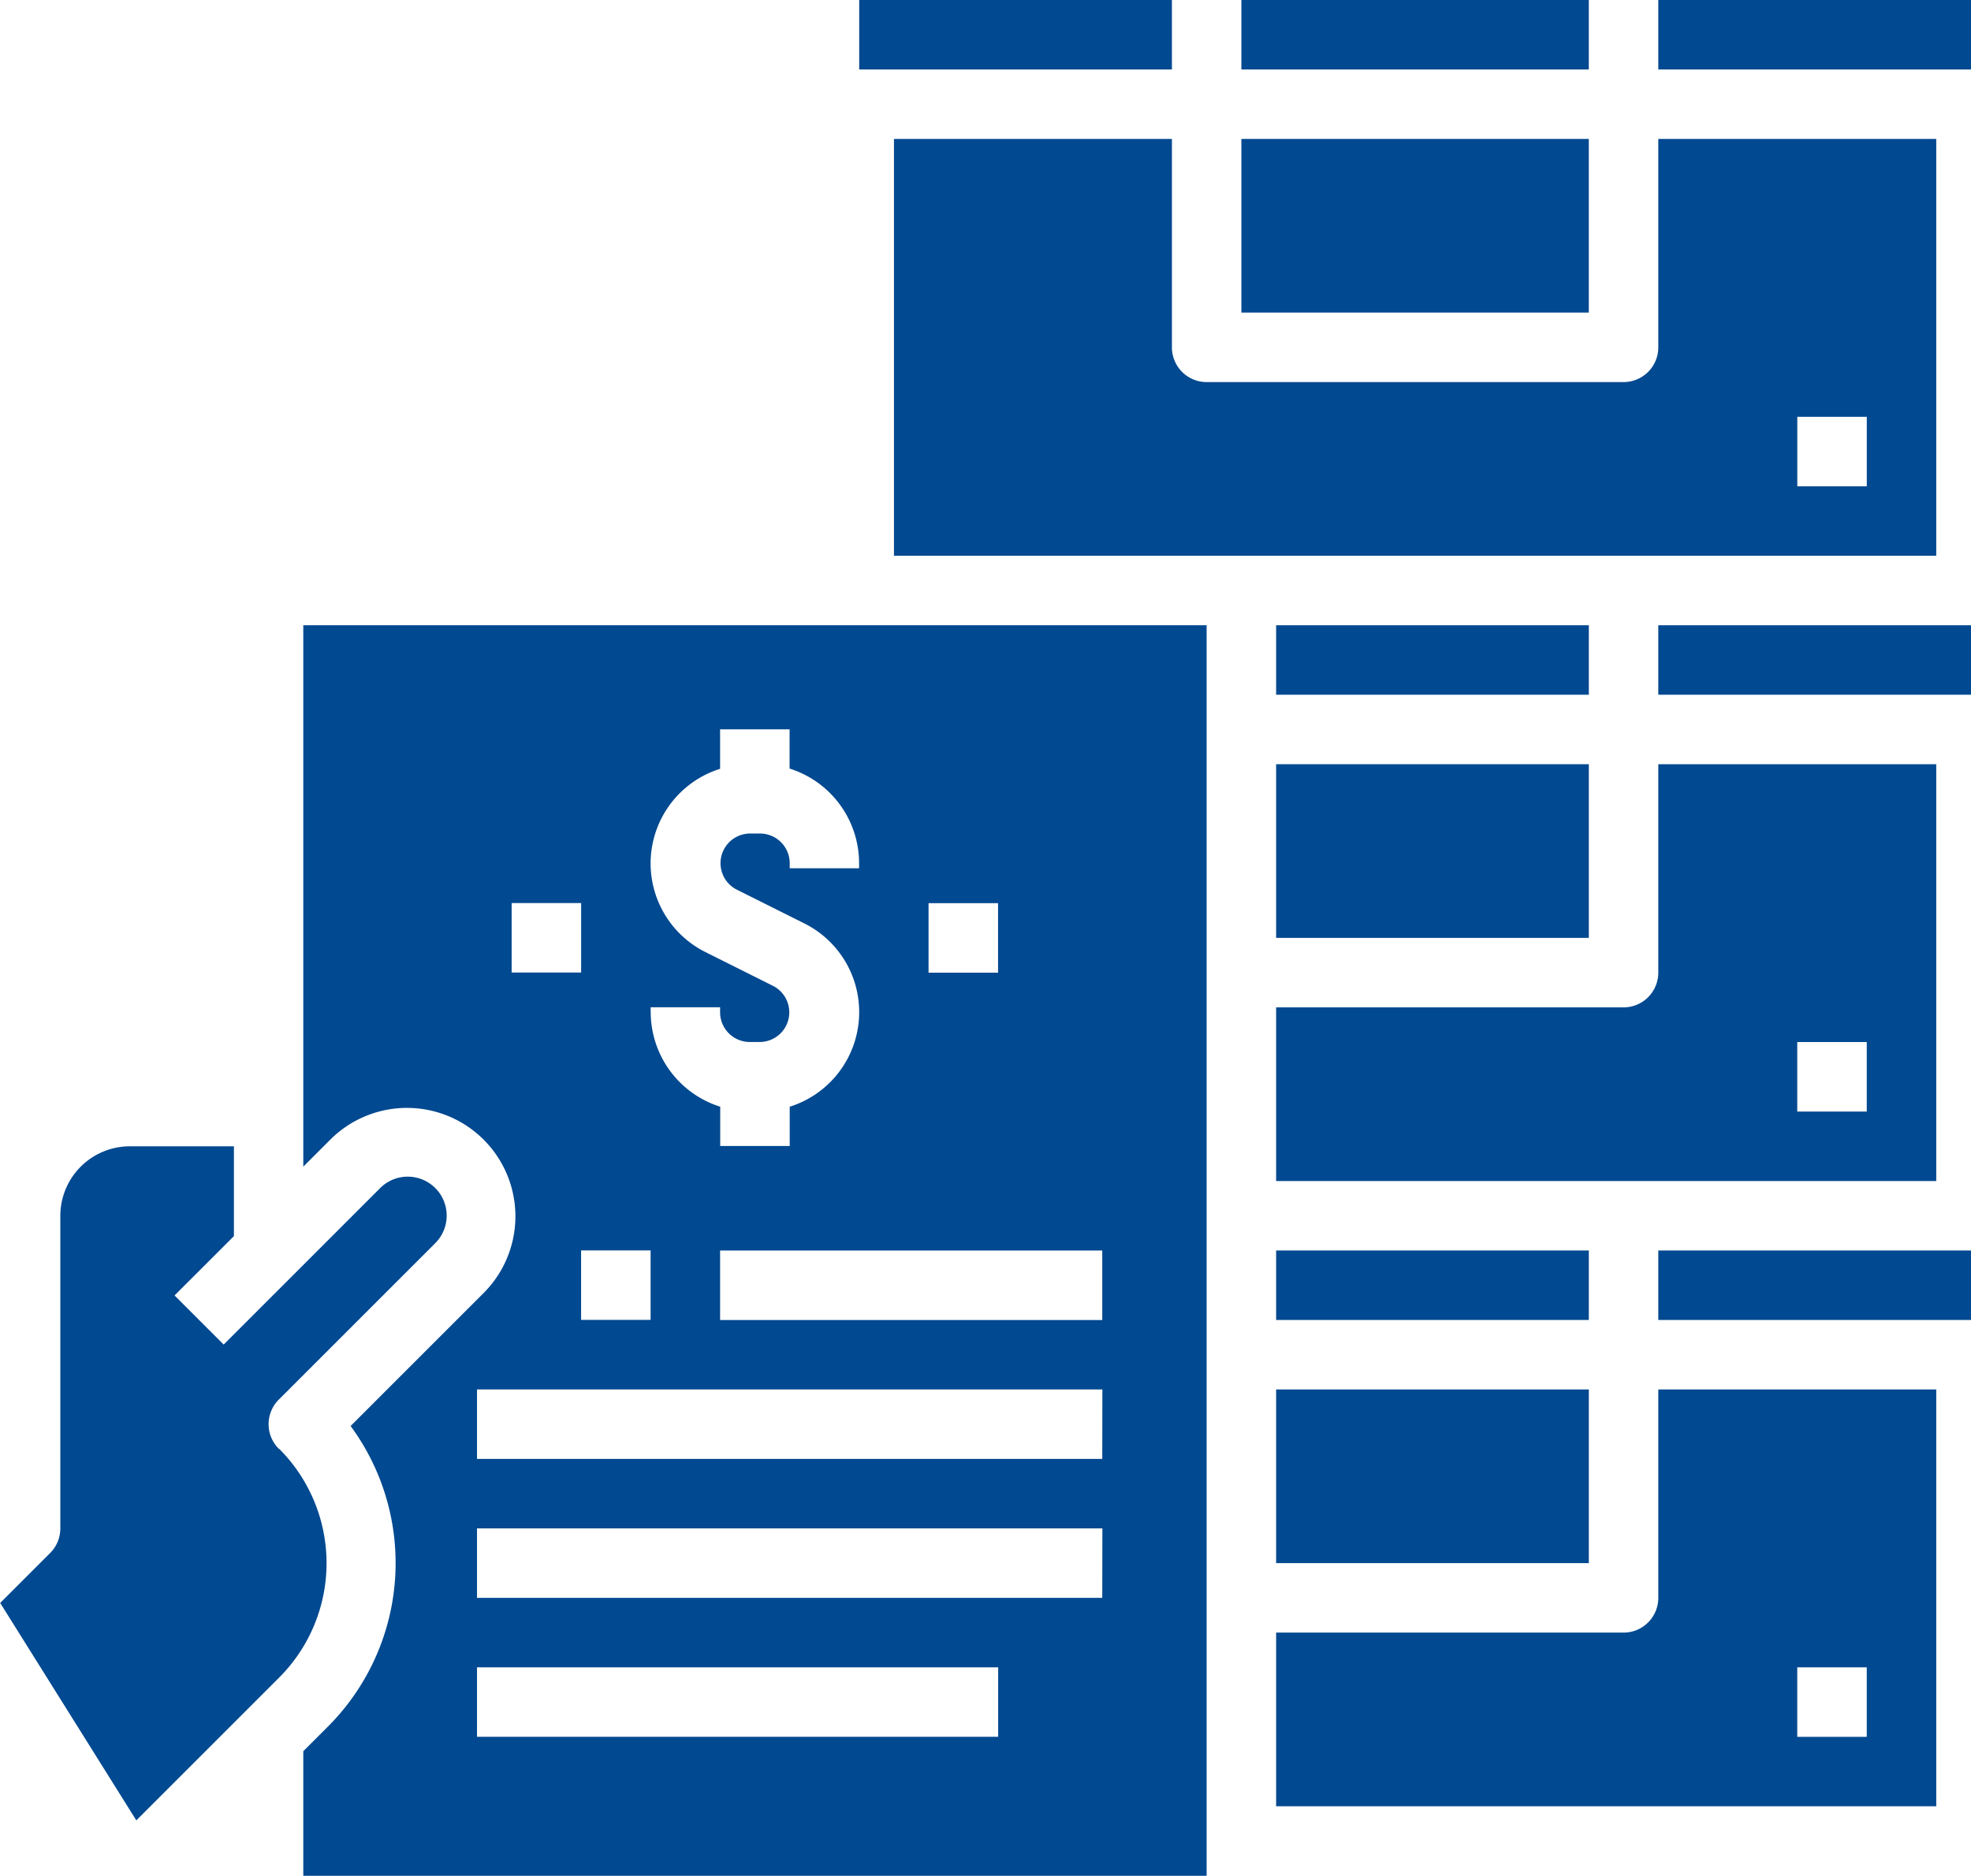
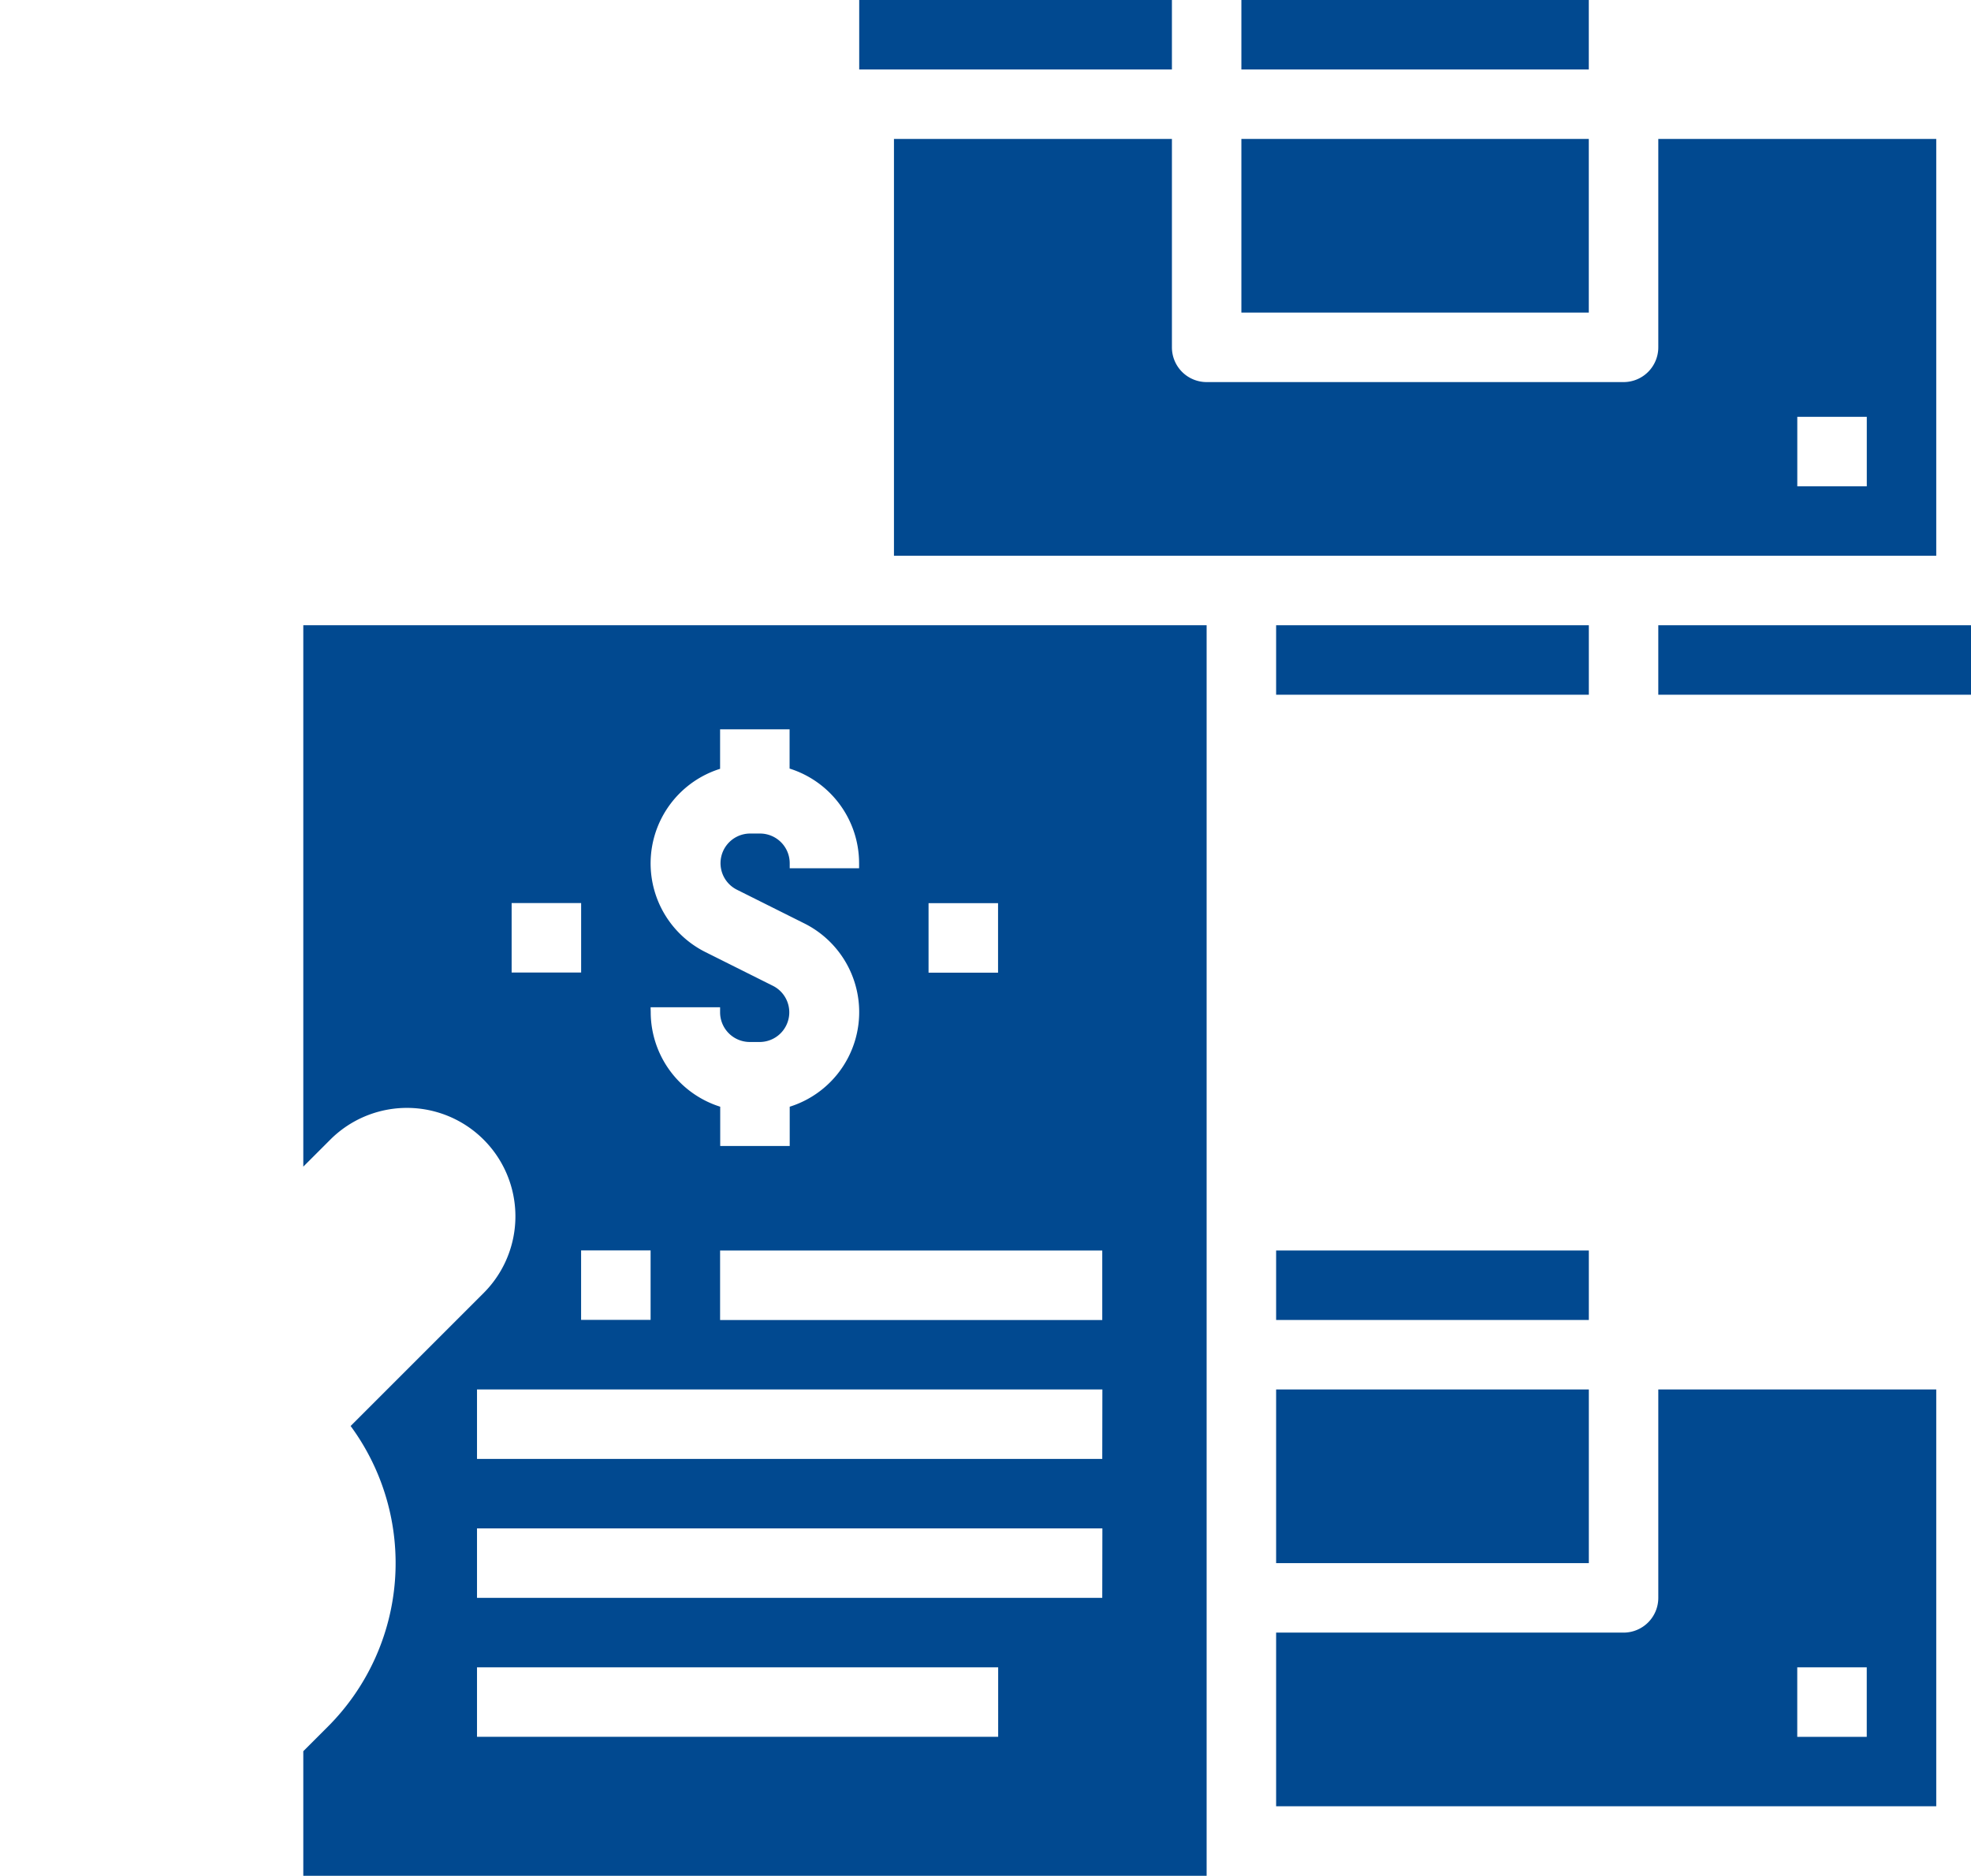
<svg xmlns="http://www.w3.org/2000/svg" width="49.233" height="46.864" viewBox="0 0 49.233 46.864">
  <g id="Solid" transform="translate(0)">
-     <path id="Path_33" data-name="Path 33" d="M336.489,224h-6.943v5.207a.868.868,0,0,1-.868.868H320v4.339h16.489Zm-1.736,8.678h-1.736v-1.736h1.736Z" transform="translate(-288.124 -204.907)" fill="#014990" />
    <path id="Path_34" data-name="Path 34" d="M320,192h7.811v1.736H320Z" transform="translate(-288.124 -176.379)" fill="#014990" />
    <path id="Path_35" data-name="Path 35" d="M224,48h7.811v1.736H224Z" transform="translate(-202.538 -48)" fill="#014990" />
-     <path id="Path_36" data-name="Path 36" d="M33.12,319.556a.868.868,0,0,1,0-1.227l3.905-3.905a.973.973,0,1,0-1.376-1.376l-3.905,3.905-1.227-1.227L32,314.244V312h-2.6a1.738,1.738,0,0,0-1.736,1.736v7.811a.868.868,0,0,1-.254.614l-1.248,1.248,3.4,5.432,3.568-3.568a4.041,4.041,0,0,0,0-5.715Z" transform="translate(-26.157 -283.361)" fill="#014990" />
    <path id="Path_37" data-name="Path 37" d="M320,368h7.811v4.339H320Z" transform="translate(-288.124 -333.286)" fill="#014990" />
    <path id="Path_38" data-name="Path 38" d="M312,48h8.678v1.736H312Z" transform="translate(-280.992 -48)" fill="#014990" />
    <path id="Path_39" data-name="Path 39" d="M312,80h8.678v4.339H312Z" transform="translate(-280.992 -76.529)" fill="#014990" />
    <path id="Path_40" data-name="Path 40" d="M238.943,80H232V90.414h26.035V80h-6.943v5.207a.868.868,0,0,1-.868.868H239.811a.868.868,0,0,1-.868-.868Zm15.621,6.943H256.3v1.736h-1.736Z" transform="translate(-209.67 -76.529)" fill="#014990" />
    <path id="Path_41" data-name="Path 41" d="M320,336h7.811v1.736H320Z" transform="translate(-288.124 -304.758)" fill="#014990" />
-     <path id="Path_42" data-name="Path 42" d="M320,224h7.811v4.339H320Z" transform="translate(-288.124 -204.907)" fill="#014990" />
    <path id="Path_43" data-name="Path 43" d="M329.546,373.207a.868.868,0,0,1-.868.868H320v4.339h16.489V368h-6.943Zm3.471,1.736h1.736v1.736h-1.736Z" transform="translate(-288.124 -333.286)" fill="#014990" />
    <path id="Path_44" data-name="Path 44" d="M408,192h7.811v1.736H408Z" transform="translate(-366.578 -176.379)" fill="#014990" />
    <path id="Path_45" data-name="Path 45" d="M96,205.526l.688-.688a2.709,2.709,0,0,1,3.831,3.831l-3.337,3.337a5.78,5.78,0,0,1-.568,7.511l-.614.614v3.112h22.564V192H96Zm17.357,14.245H100.339v-1.736h13.018Zm2.6-3.471H100.339v-1.736H115.96Zm0-3.471H100.339v-1.736H115.96Zm0-3.471h-9.546v-1.736h9.546Zm-4.339-10.414h1.736v1.736h-1.736Zm-6.943,2.6h1.736v.127a.742.742,0,0,0,.741.741h.253a.741.741,0,0,0,.332-1.4l-1.692-.846a2.477,2.477,0,0,1,.366-4.579V194.6h1.736v.981a2.481,2.481,0,0,1,1.736,2.364v.127H108.15v-.127a.742.742,0,0,0-.741-.741h-.253a.741.741,0,0,0-.332,1.4l1.692.846a2.477,2.477,0,0,1-.366,4.579v.981h-1.736v-.981a2.481,2.481,0,0,1-1.736-2.364Zm0,7.811h-1.736v-1.736h1.736Zm-3.471-10.414h1.736v1.736h-1.736Z" transform="translate(-88.424 -176.379)" fill="#014990" />
-     <path id="Path_46" data-name="Path 46" d="M408,48h7.811v1.736H408Z" transform="translate(-366.578 -48)" fill="#014990" />
-     <path id="Path_47" data-name="Path 47" d="M408,336h7.811v1.736H408Z" transform="translate(-366.578 -304.758)" fill="#014990" />
  </g>
</svg>